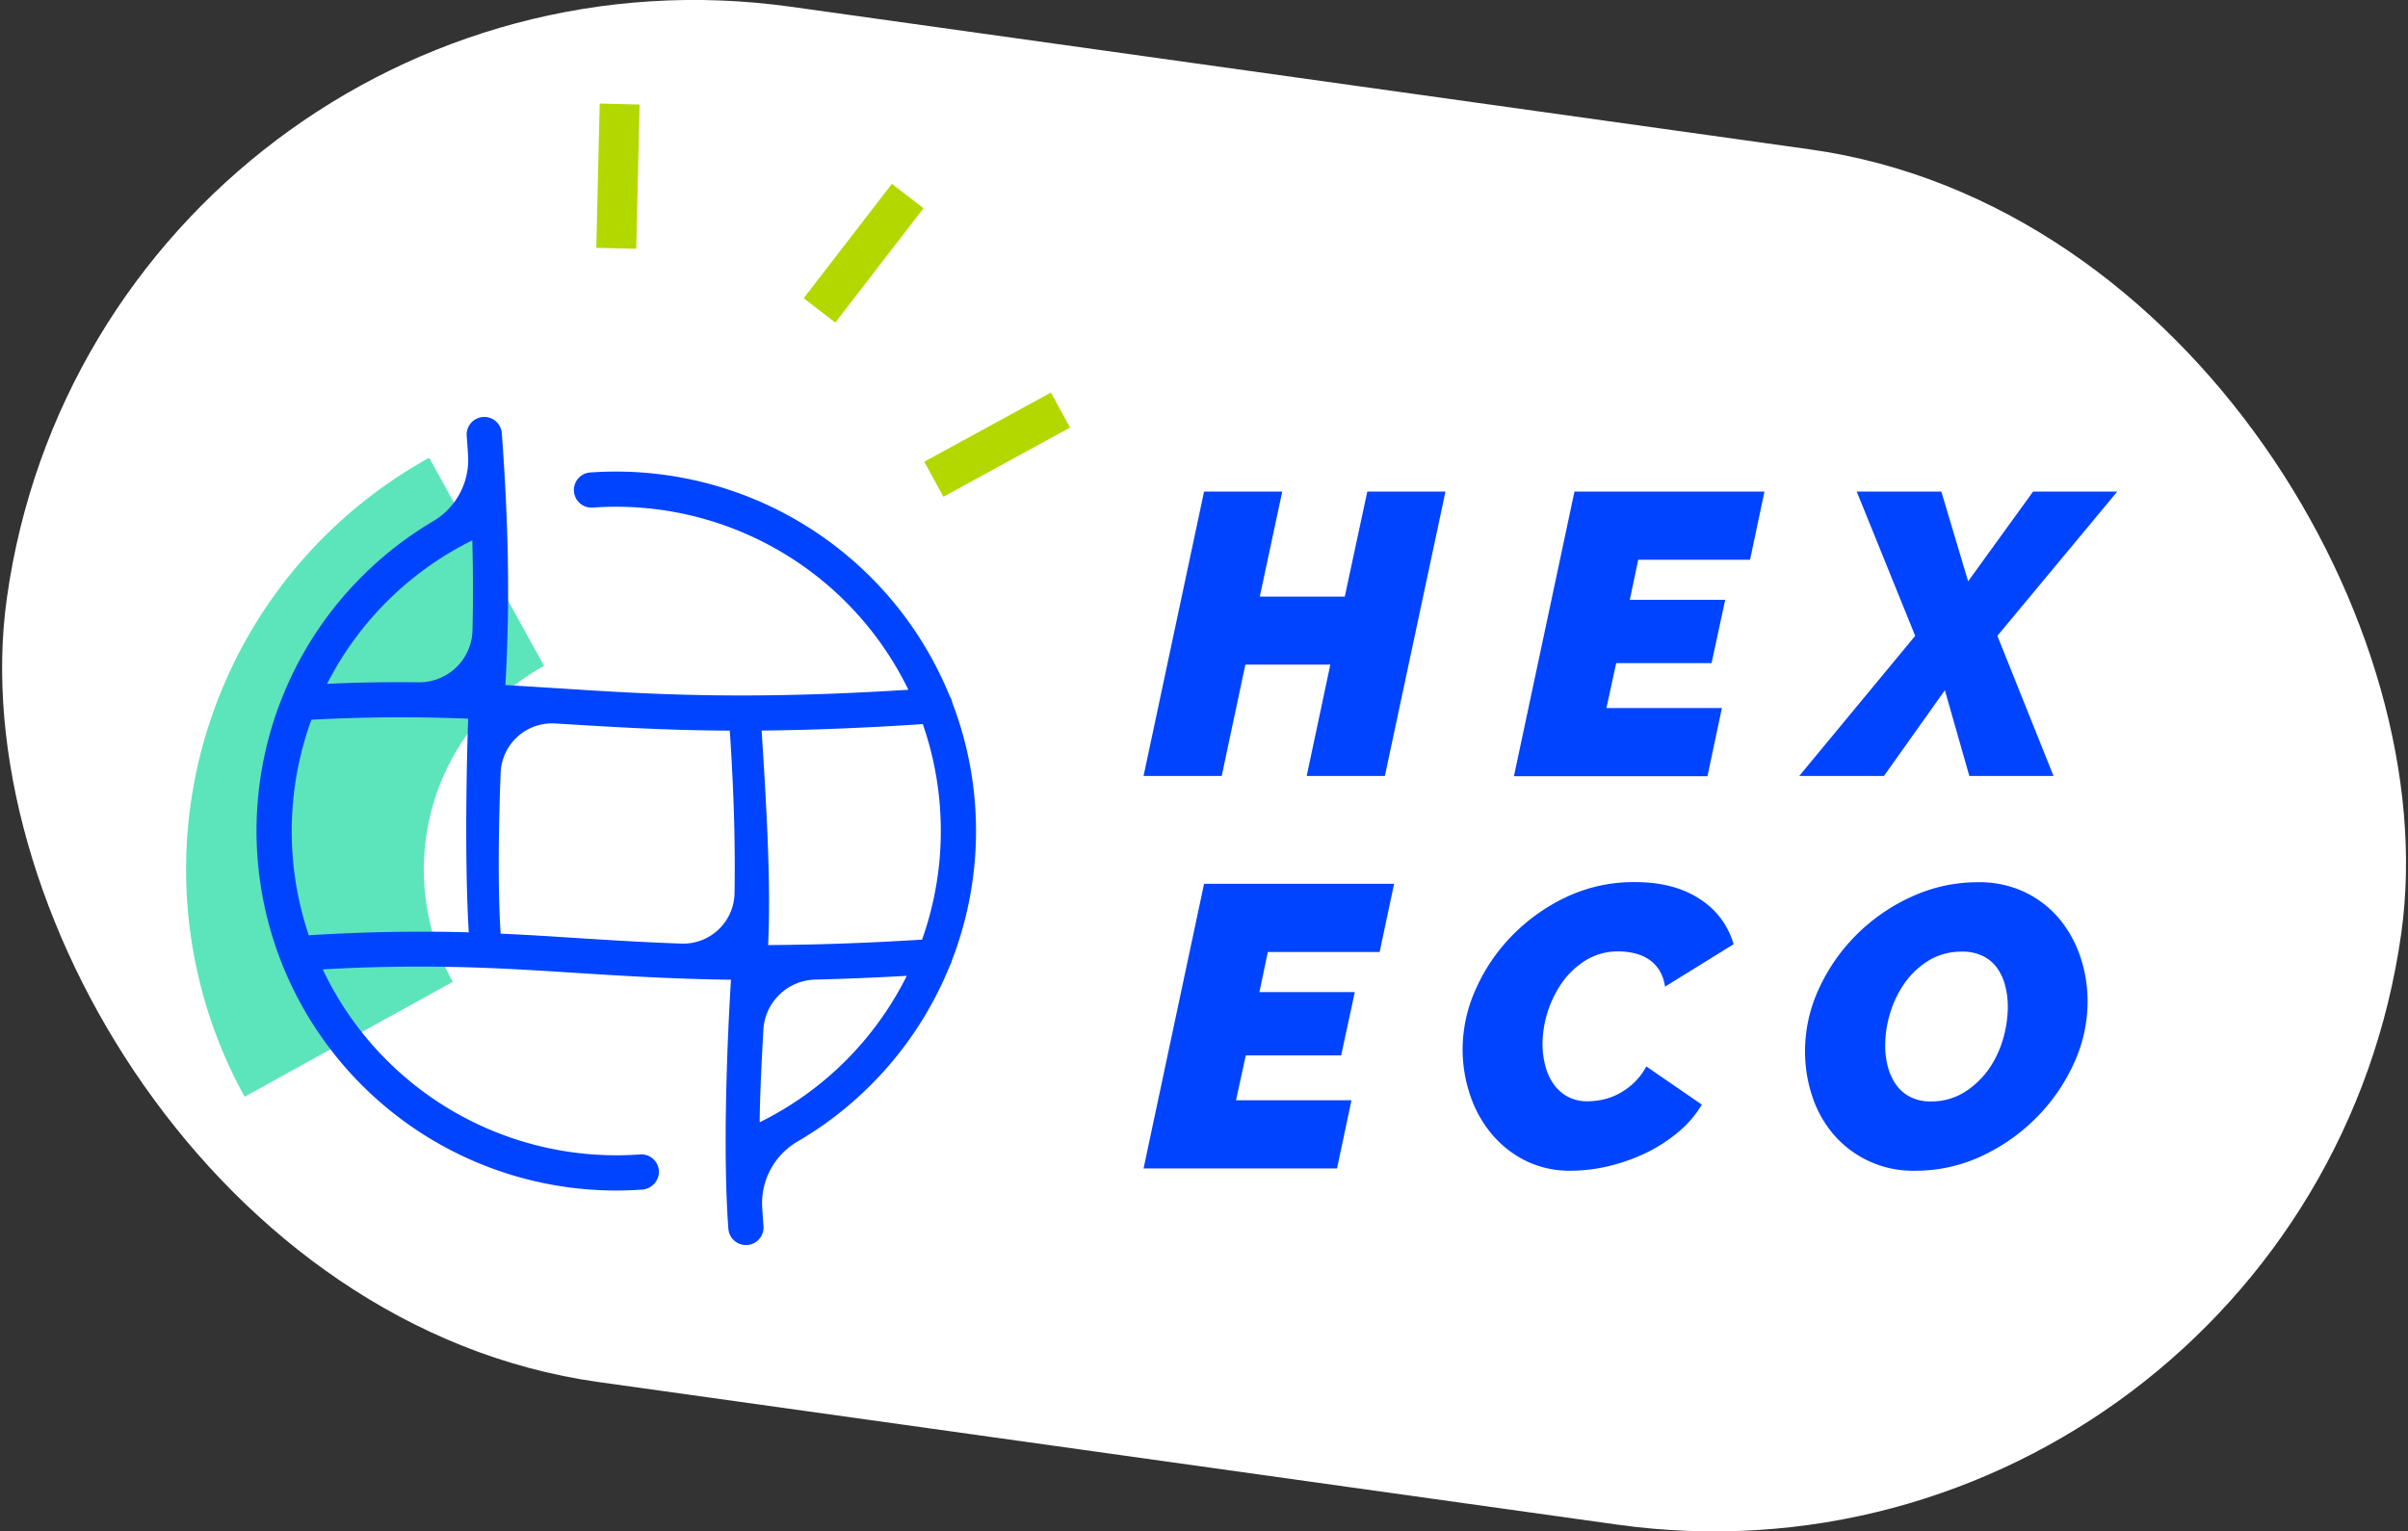
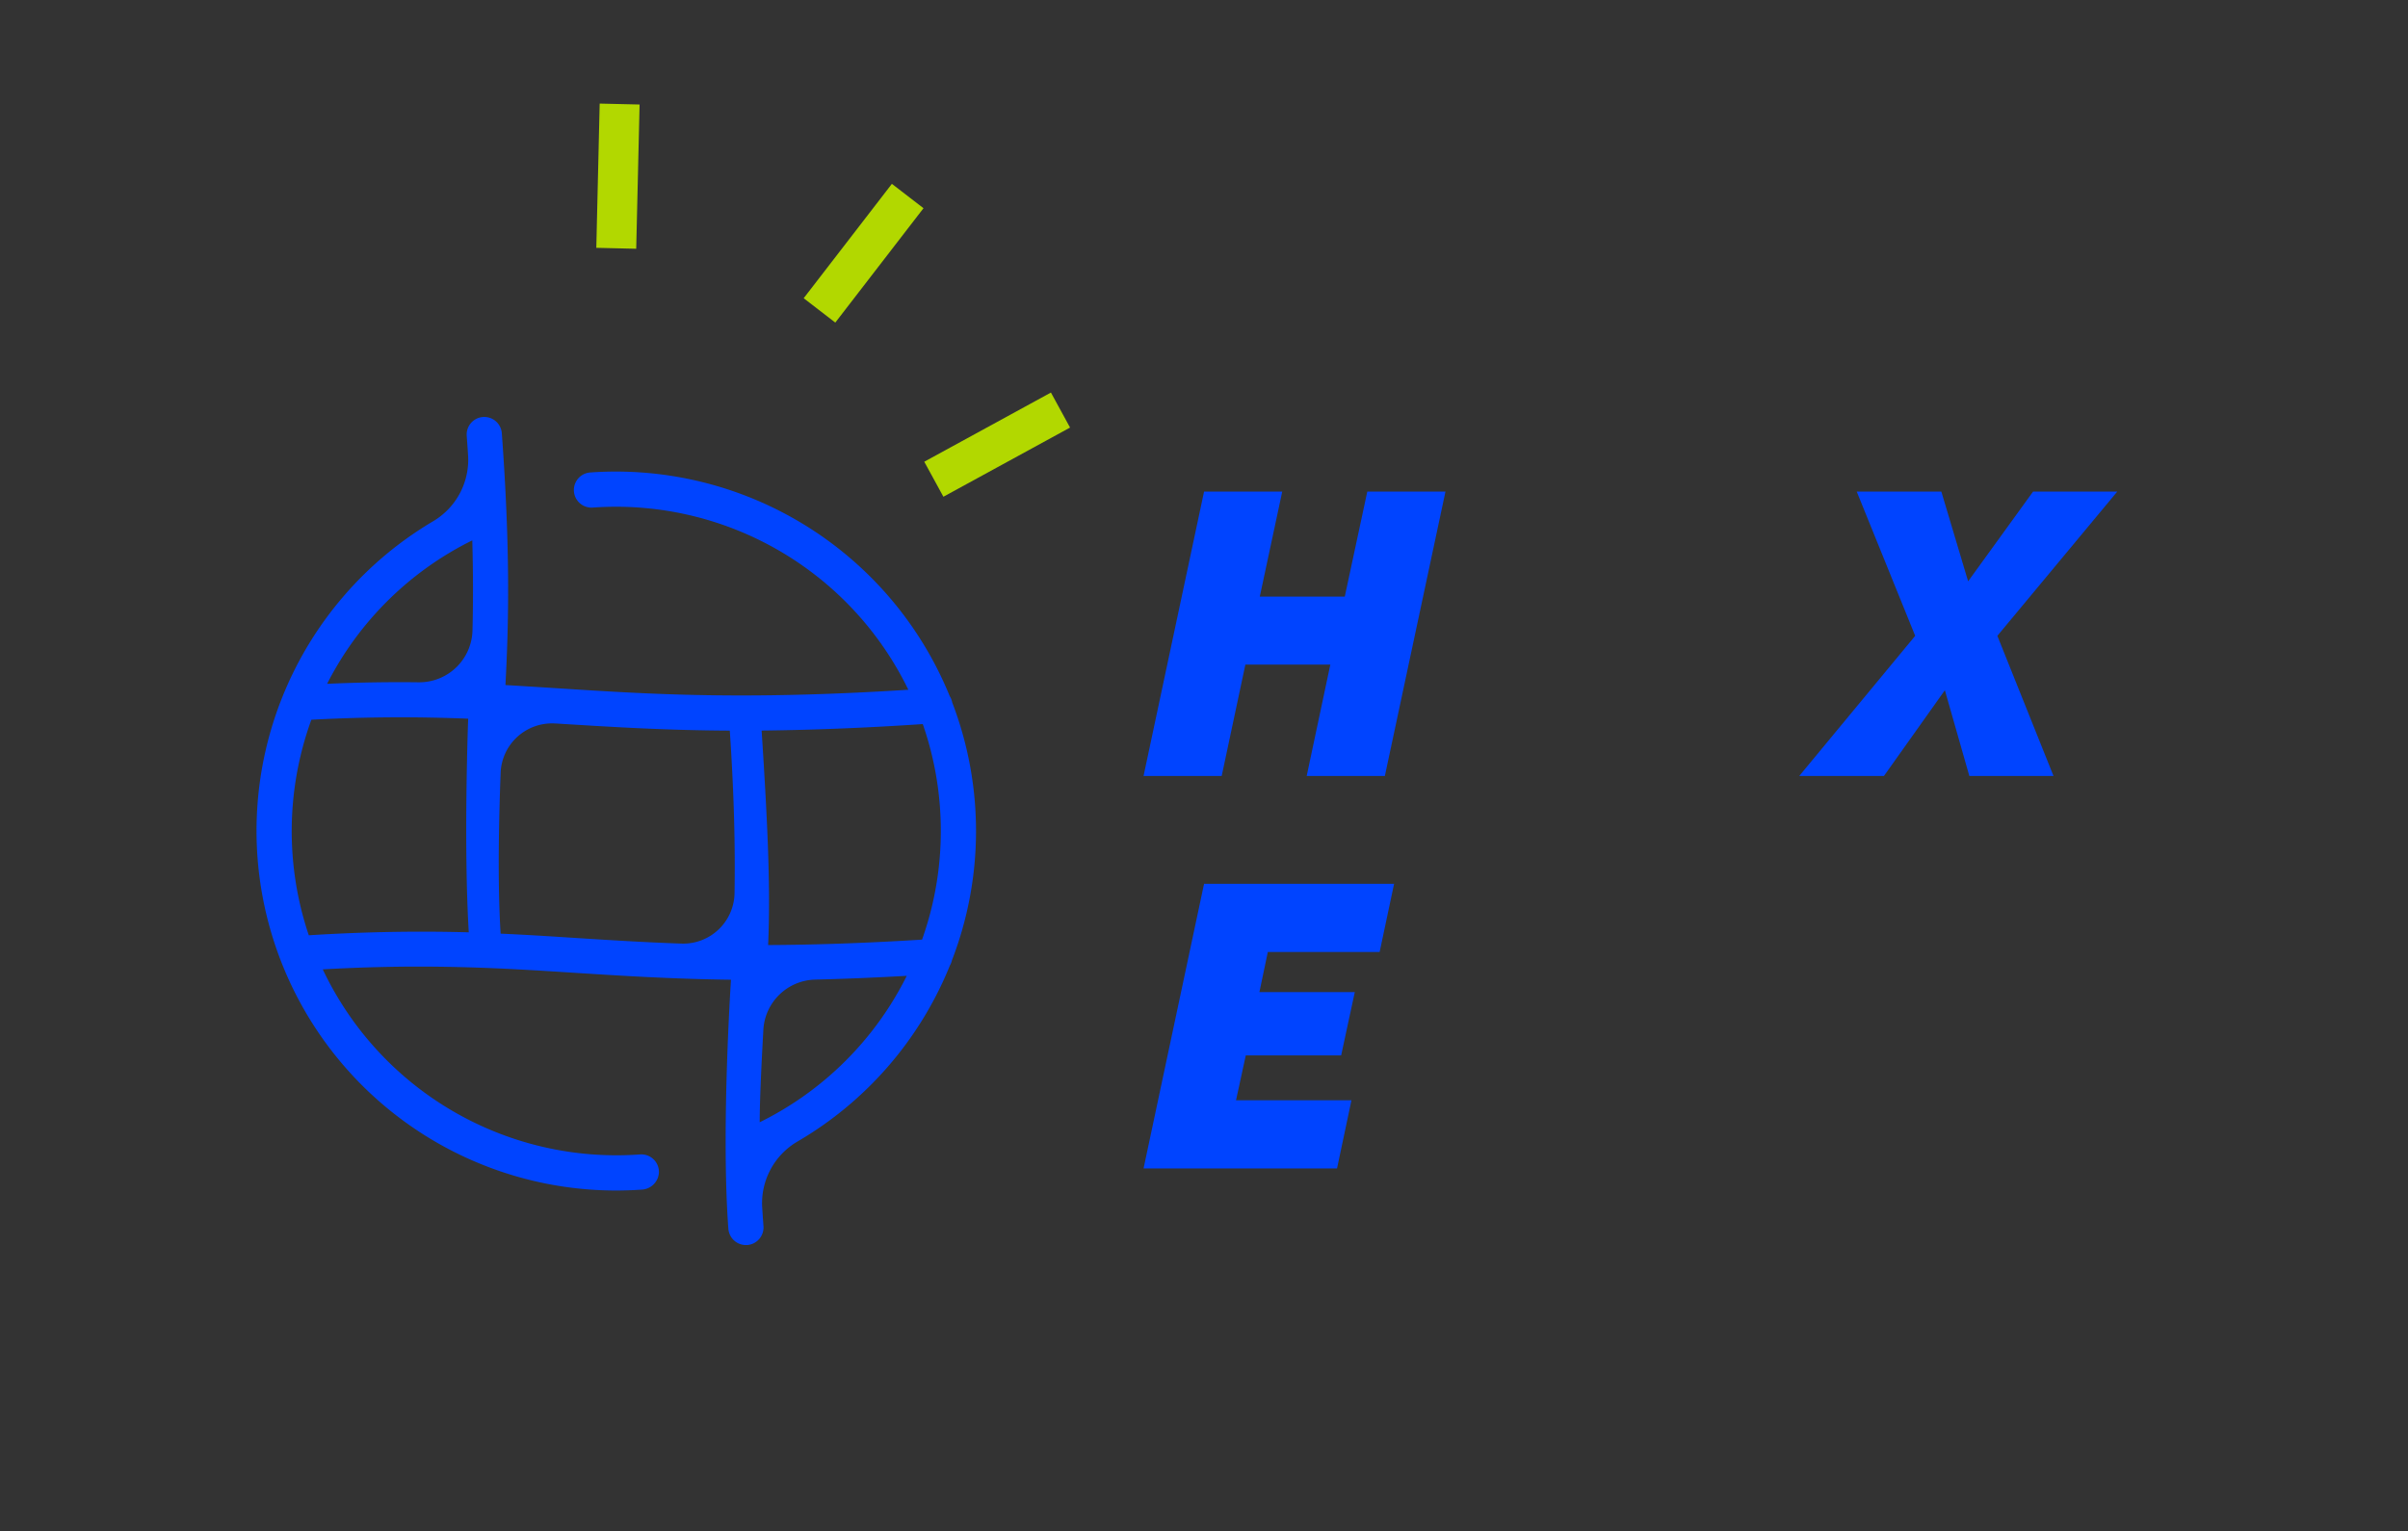
<svg xmlns="http://www.w3.org/2000/svg" viewBox="0 0 741.44 471.7">
  <rect x="0" y="0" width="741.44" height="471.7" fill="#333333" stroke="none" />
  <defs>
    <style>.cls-1{fill:#fff;}.cls-2{fill:#5ce5ba;}.cls-3{fill:#04f;}.cls-4{fill:#b2d800;}</style>
  </defs>
  <g id="Calque_2" data-name="Calque 2">
    <g id="Calque_1-2" data-name="Calque 1">
-       <rect class="cls-1" x="-1.5" y="21.99" width="744.45" height="427.72" rx="213.86" transform="translate(36.3 -49.14) rotate(7.97)" />
-       <path class="cls-2" d="M167.53,205.1,132.15,141h0A144.86,144.86,0,0,0,75.32,337.8h0l64.1-35.38A71.63,71.63,0,0,1,167.53,205.1Z" />
      <path class="cls-3" d="M292.48,297.38a5.22,5.22,0,0,0,.61-1.55,110.63,110.63,0,0,0,.1-79.48,5.42,5.42,0,0,0-.76-1.93,111,111,0,0,0-110.78-68.89,5.42,5.42,0,0,0,.79,10.81,100.08,100.08,0,0,1,97.25,56.11C229,215.67,200,213.82,171.83,212c-5.42-.34-10.77-.68-16.2-1,1.05-19.5,1.49-42.05-1.12-77.63a5.42,5.42,0,0,0-10.81.79q.23,3.09.42,6a22,22,0,0,1-10.76,20.39,110.79,110.79,0,0,0,56.22,206.14q4,0,8-.28a5.58,5.58,0,0,0,5.31-5.32,5.42,5.42,0,0,0-5.81-5.52,100,100,0,0,1-97.7-57c19.44-1.1,35.17-1,49.69-.47h0c9.52.36,18.52.93,27.71,1.52,14.84.94,29.94,1.9,48.29,2.14-.17,2.81-3,47-.8,76.72a5.42,5.42,0,0,0,5.4,5h.41a5.44,5.44,0,0,0,5-5.81q-.22-3-.4-5.81a22,22,0,0,1,10.95-20.31A110.88,110.88,0,0,0,292.48,297.38Zm-3.06-48.69a99.86,99.86,0,0,1-5.51,40.72c-18.31,1.14-33.78,1.61-47.4,1.67.78-17.12-.12-37.1-2-66.06,13.95-.15,30.89-.73,49.62-2A99.56,99.56,0,0,1,289.42,248.69Zm-144-82.24c.29,10.42.27,19.47.06,27.7a16.39,16.39,0,0,1-16.59,16c-8.63-.1-17.88,0-28.17.47A99.66,99.66,0,0,1,145.39,166.45ZM95.08,288.07a100.43,100.43,0,0,1,.79-66.39c18.79-1,34.09-.88,48.29-.32-.07,1.14-1.42,39.51.18,65.8C130.33,286.77,113.87,286.89,95.08,288.07Zm82.39.84c-7.76-.5-15.4-1-23.32-1.34-1-15.73-.52-35.77,0-49.57A15.83,15.83,0,0,1,171,222.84h.16c16.25,1,32.79,2.09,53.55,2.2,1.37,20.48,1.68,36.41,1.46,50a15.81,15.81,0,0,1-16.36,15.59C198.21,290.23,187.78,289.56,177.47,288.91Zm56.45,56.75c0-7.06.59-18.85,1.12-28.44a16.39,16.39,0,0,1,16-15.5c8.61-.21,17.94-.58,28.16-1.16A99.87,99.87,0,0,1,233.92,345.66Z" />
      <path class="cls-3" d="M370.74,151.41h24.07l-6.91,32.34h26.17L421,151.41h24.07L426.41,239H402.34l7.28-34.31H383.46L376.17,239H352.11Z" />
-       <path class="cls-3" d="M484.79,151.41h58.5l-4.44,21H504.42l-2.6,12.34H531.2l-4.2,19.5H497.63l-3,13.83h35.55l-4.44,21H466.15Z" />
      <path class="cls-3" d="M589.7,195.84l-18-44.43h26.05L606,179.05l20-27.64h25.92L615,195.84,632.29,239H606.37l-7.53-26.41L580.08,239H554Z" />
      <path class="cls-3" d="M370.74,272.22h58.51l-4.45,21H390.37l-2.59,12.35h29.37l-4.2,19.5H383.58l-3,13.82h35.54l-4.44,21H352.11Z" />
-       <path class="cls-3" d="M483.8,360.59a30.89,30.89,0,0,1-14.19-3.14,32.58,32.58,0,0,1-10.49-8.4,36.62,36.62,0,0,1-6.54-12,44.1,44.1,0,0,1-2.23-14,45,45,0,0,1,4-18.27,55.85,55.85,0,0,1,11.1-16.47,57.68,57.68,0,0,1,16.79-12,48.56,48.56,0,0,1,21.17-4.62q12.09,0,20,5.24a24.34,24.34,0,0,1,10.37,13.89l-21.11,13.08a12.83,12.83,0,0,0-1.91-5.31,11.27,11.27,0,0,0-3.45-3.33,14,14,0,0,0-4.39-1.73,22,22,0,0,0-4.56-.49,18.78,18.78,0,0,0-10.06,2.71,25.27,25.27,0,0,0-7.35,6.92,33.81,33.81,0,0,0-6,18.76,26.57,26.57,0,0,0,.86,6.85,17.12,17.12,0,0,0,2.59,5.68,12.78,12.78,0,0,0,4.32,3.82,12.64,12.64,0,0,0,6.17,1.42,22.31,22.31,0,0,0,4.76-.55,18.75,18.75,0,0,0,4.93-1.86,21.22,21.22,0,0,0,4.57-3.33,19.62,19.62,0,0,0,3.76-5L524,340.23a32.7,32.7,0,0,1-7.47,8.64,47.92,47.92,0,0,1-10.12,6.42A56.74,56.74,0,0,1,495,359.24,50.59,50.59,0,0,1,483.8,360.59Z" />
-       <path class="cls-3" d="M589.7,360.59a32.19,32.19,0,0,1-25.18-11.23A34.75,34.75,0,0,1,558,337.64a43.49,43.49,0,0,1-2.22-13.83,45.89,45.89,0,0,1,4.32-19.38,56.86,56.86,0,0,1,11.66-16.66,57.91,57.91,0,0,1,17-11.66,48.72,48.72,0,0,1,20.3-4.38,32.48,32.48,0,0,1,14.44,3.08A31.73,31.73,0,0,1,634.08,283a36.44,36.44,0,0,1,6.48,11.73,42.88,42.88,0,0,1,2.22,13.76,45.55,45.55,0,0,1-4.32,19.25,57,57,0,0,1-11.61,16.66A58,58,0,0,1,610,356.15,47.81,47.81,0,0,1,589.7,360.59Zm4.69-21.35a19.08,19.08,0,0,0,10.37-2.78,26,26,0,0,0,7.47-7,30.92,30.92,0,0,0,4.5-9.38,35.68,35.68,0,0,0,1.49-9.94,25.7,25.7,0,0,0-.81-6.54,16.27,16.27,0,0,0-2.47-5.43,11.64,11.64,0,0,0-4.38-3.7,14.13,14.13,0,0,0-6.42-1.36,19.34,19.34,0,0,0-10.24,2.71,25,25,0,0,0-7.41,6.92A32.07,32.07,0,0,0,582,312a34.26,34.26,0,0,0-1.54,9.93,25.59,25.59,0,0,0,.8,6.54,17.11,17.11,0,0,0,2.47,5.5,12.07,12.07,0,0,0,4.32,3.82A13.23,13.23,0,0,0,594.39,339.24Z" />
      <rect class="cls-4" x="168.07" y="48.12" width="44.44" height="12.29" transform="translate(131.57 243.23) rotate(-88.66)" />
      <rect class="cls-4" x="243.67" y="71.84" width="44.48" height="12.29" transform="translate(41.79 240.97) rotate(-52.37)" />
      <rect class="cls-4" x="284.81" y="130.79" width="44.44" height="12.29" transform="translate(-28.06 163.99) rotate(-28.65)" />
    </g>
  </g>
</svg>